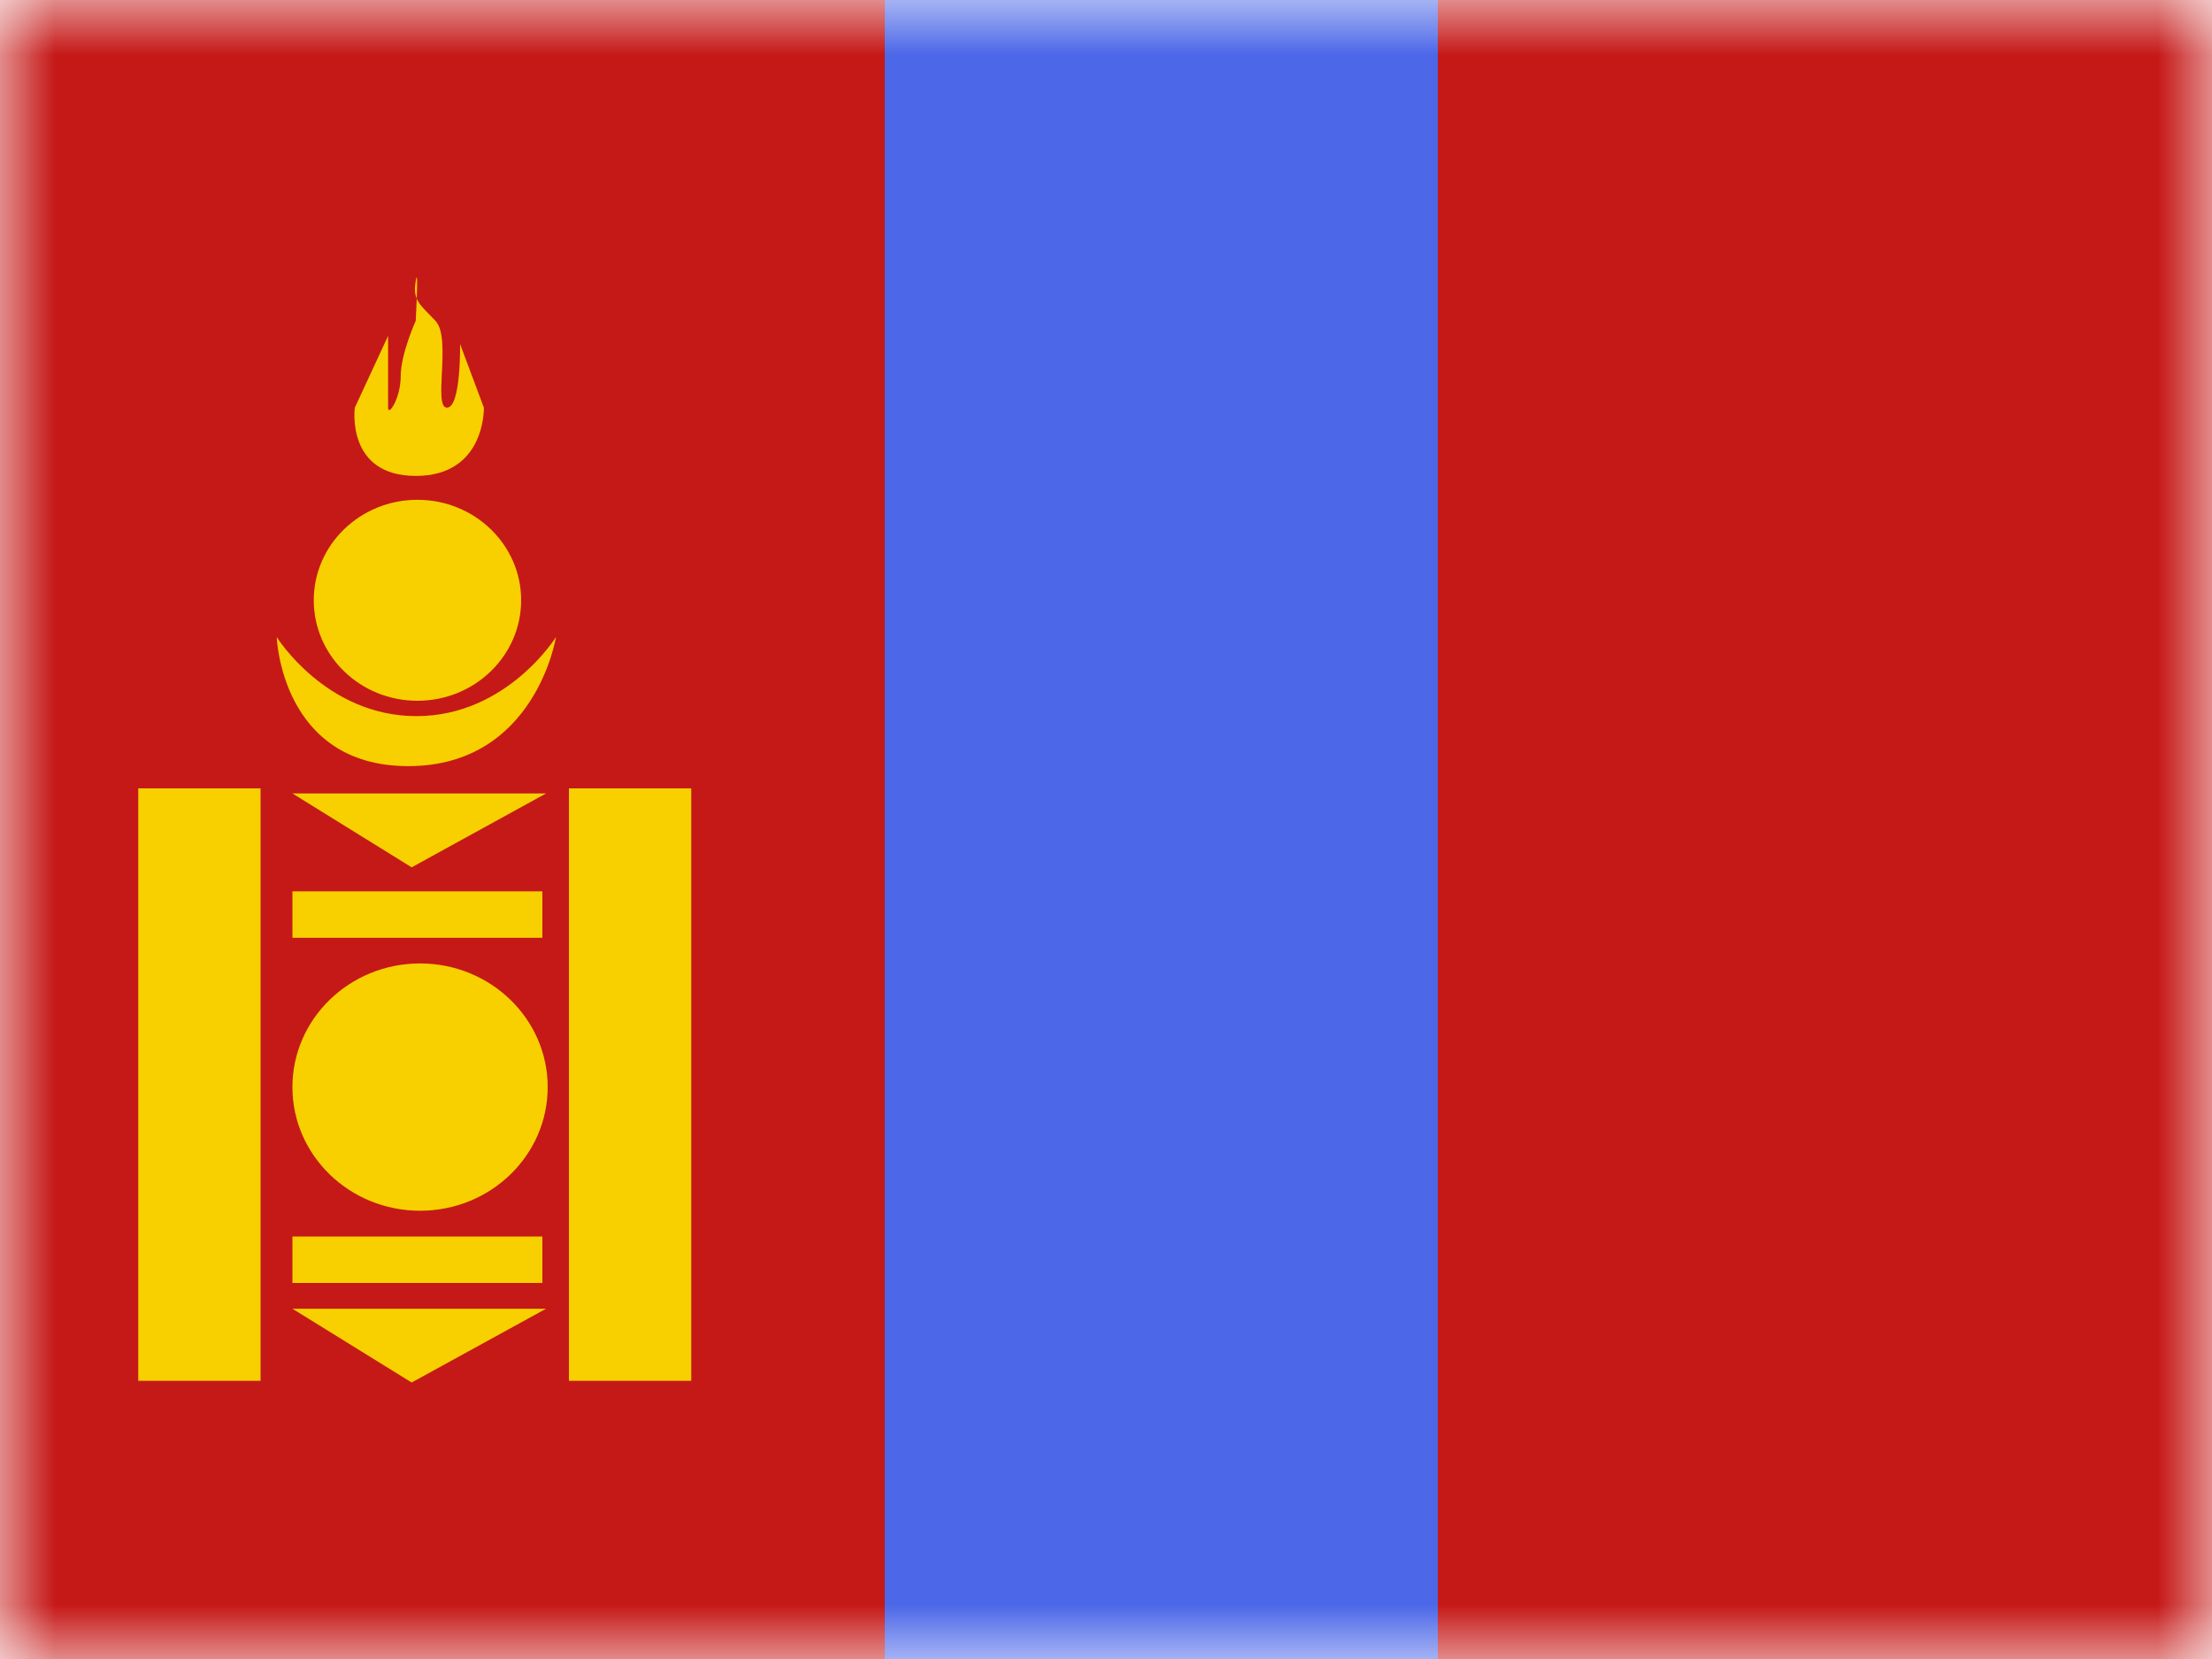
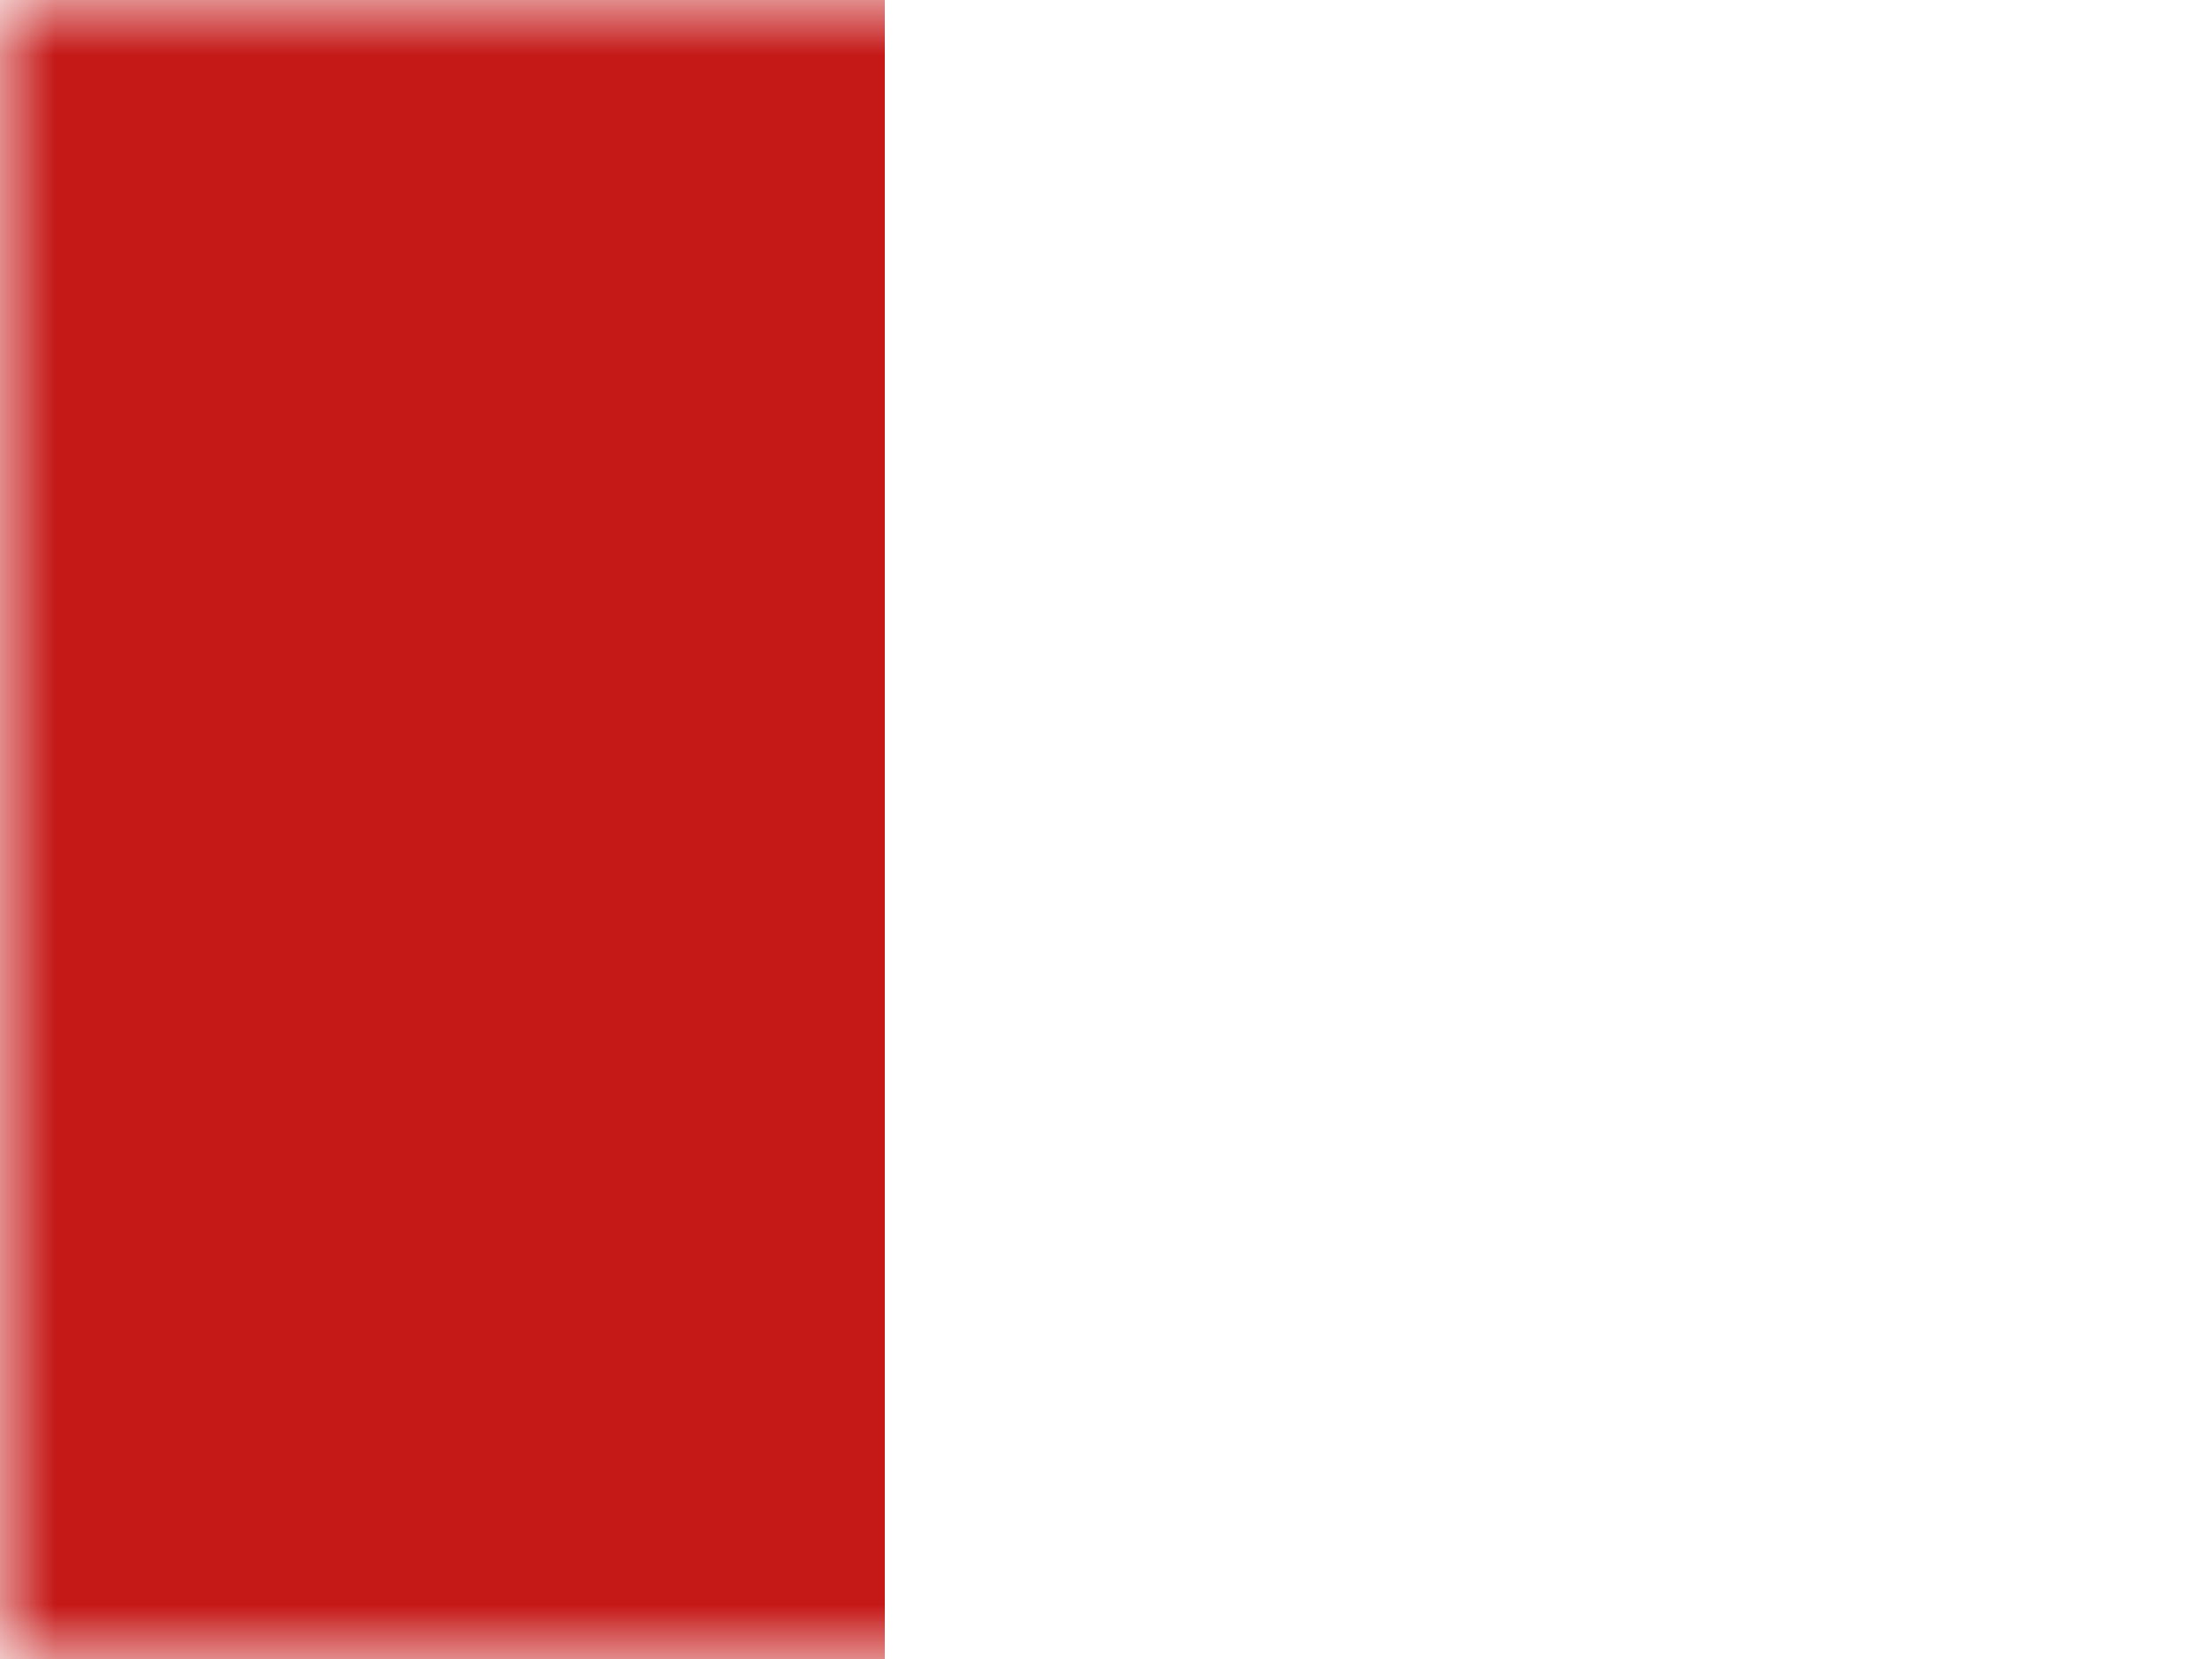
<svg xmlns="http://www.w3.org/2000/svg" width="20" height="15" viewBox="0 0 20 15" fill="none">
  <mask id="mask0_270_60864" style="mask-type:luminance" maskUnits="userSpaceOnUse" x="0" y="0" width="20" height="15">
    <rect width="20" height="15" fill="white" />
  </mask>
  <g mask="url(#mask0_270_60864)">
-     <path fill-rule="evenodd" clip-rule="evenodd" d="M6 0H14V15H6V0Z" fill="#4C67E8" />
-     <path fill-rule="evenodd" clip-rule="evenodd" d="M13 0H20V15H13V0Z" fill="#C51918" />
    <path fill-rule="evenodd" clip-rule="evenodd" d="M0 0H8V15H0V0Z" fill="#C51918" />
-     <path fill-rule="evenodd" clip-rule="evenodd" d="M3.759 4.303C3.125 4.303 3.208 3.686 3.208 3.686L3.509 3.037V3.298V3.686C3.509 3.769 3.623 3.602 3.623 3.401C3.623 3.2 3.759 2.9 3.759 2.9C3.759 2.9 3.764 2.799 3.768 2.7C3.79 2.751 3.833 2.795 3.9 2.862C3.911 2.874 3.923 2.887 3.936 2.9C4.015 2.98 4.004 3.192 3.995 3.376C3.987 3.543 3.98 3.686 4.041 3.686C4.169 3.686 4.16 3.111 4.16 3.111L4.375 3.686C4.375 3.686 4.392 4.303 3.759 4.303ZM3.759 2.54C3.775 2.446 3.773 2.572 3.768 2.7C3.75 2.657 3.747 2.61 3.759 2.54ZM4.712 5.427C4.712 5.929 4.292 6.336 3.774 6.336C3.256 6.336 2.837 5.929 2.837 5.427C2.837 4.926 3.256 4.519 3.774 4.519C4.292 4.519 4.712 4.926 4.712 5.427ZM2.356 7.128H1.25V12.485H2.356V7.128ZM6.25 7.128H5.144V12.485H6.25V7.128ZM2.644 7.174L3.722 7.842L4.937 7.174H2.644ZM3.722 12.5L2.644 11.833H4.937L3.722 12.5ZM2.644 8.059H4.904V8.479H2.644V8.059ZM4.904 11.18H2.644V11.6H4.904V11.18ZM3.798 10.947C4.435 10.947 4.952 10.447 4.952 9.829C4.952 9.212 4.435 8.711 3.798 8.711C3.161 8.711 2.644 9.212 2.644 9.829C2.644 10.447 3.161 10.947 3.798 10.947ZM2.502 5.76C2.502 5.76 2.541 6.927 3.691 6.927C4.841 6.927 5.027 5.76 5.027 5.76C5.027 5.76 4.582 6.475 3.765 6.475C2.947 6.475 2.502 5.76 2.502 5.76Z" fill="#F8D000" />
  </g>
</svg>